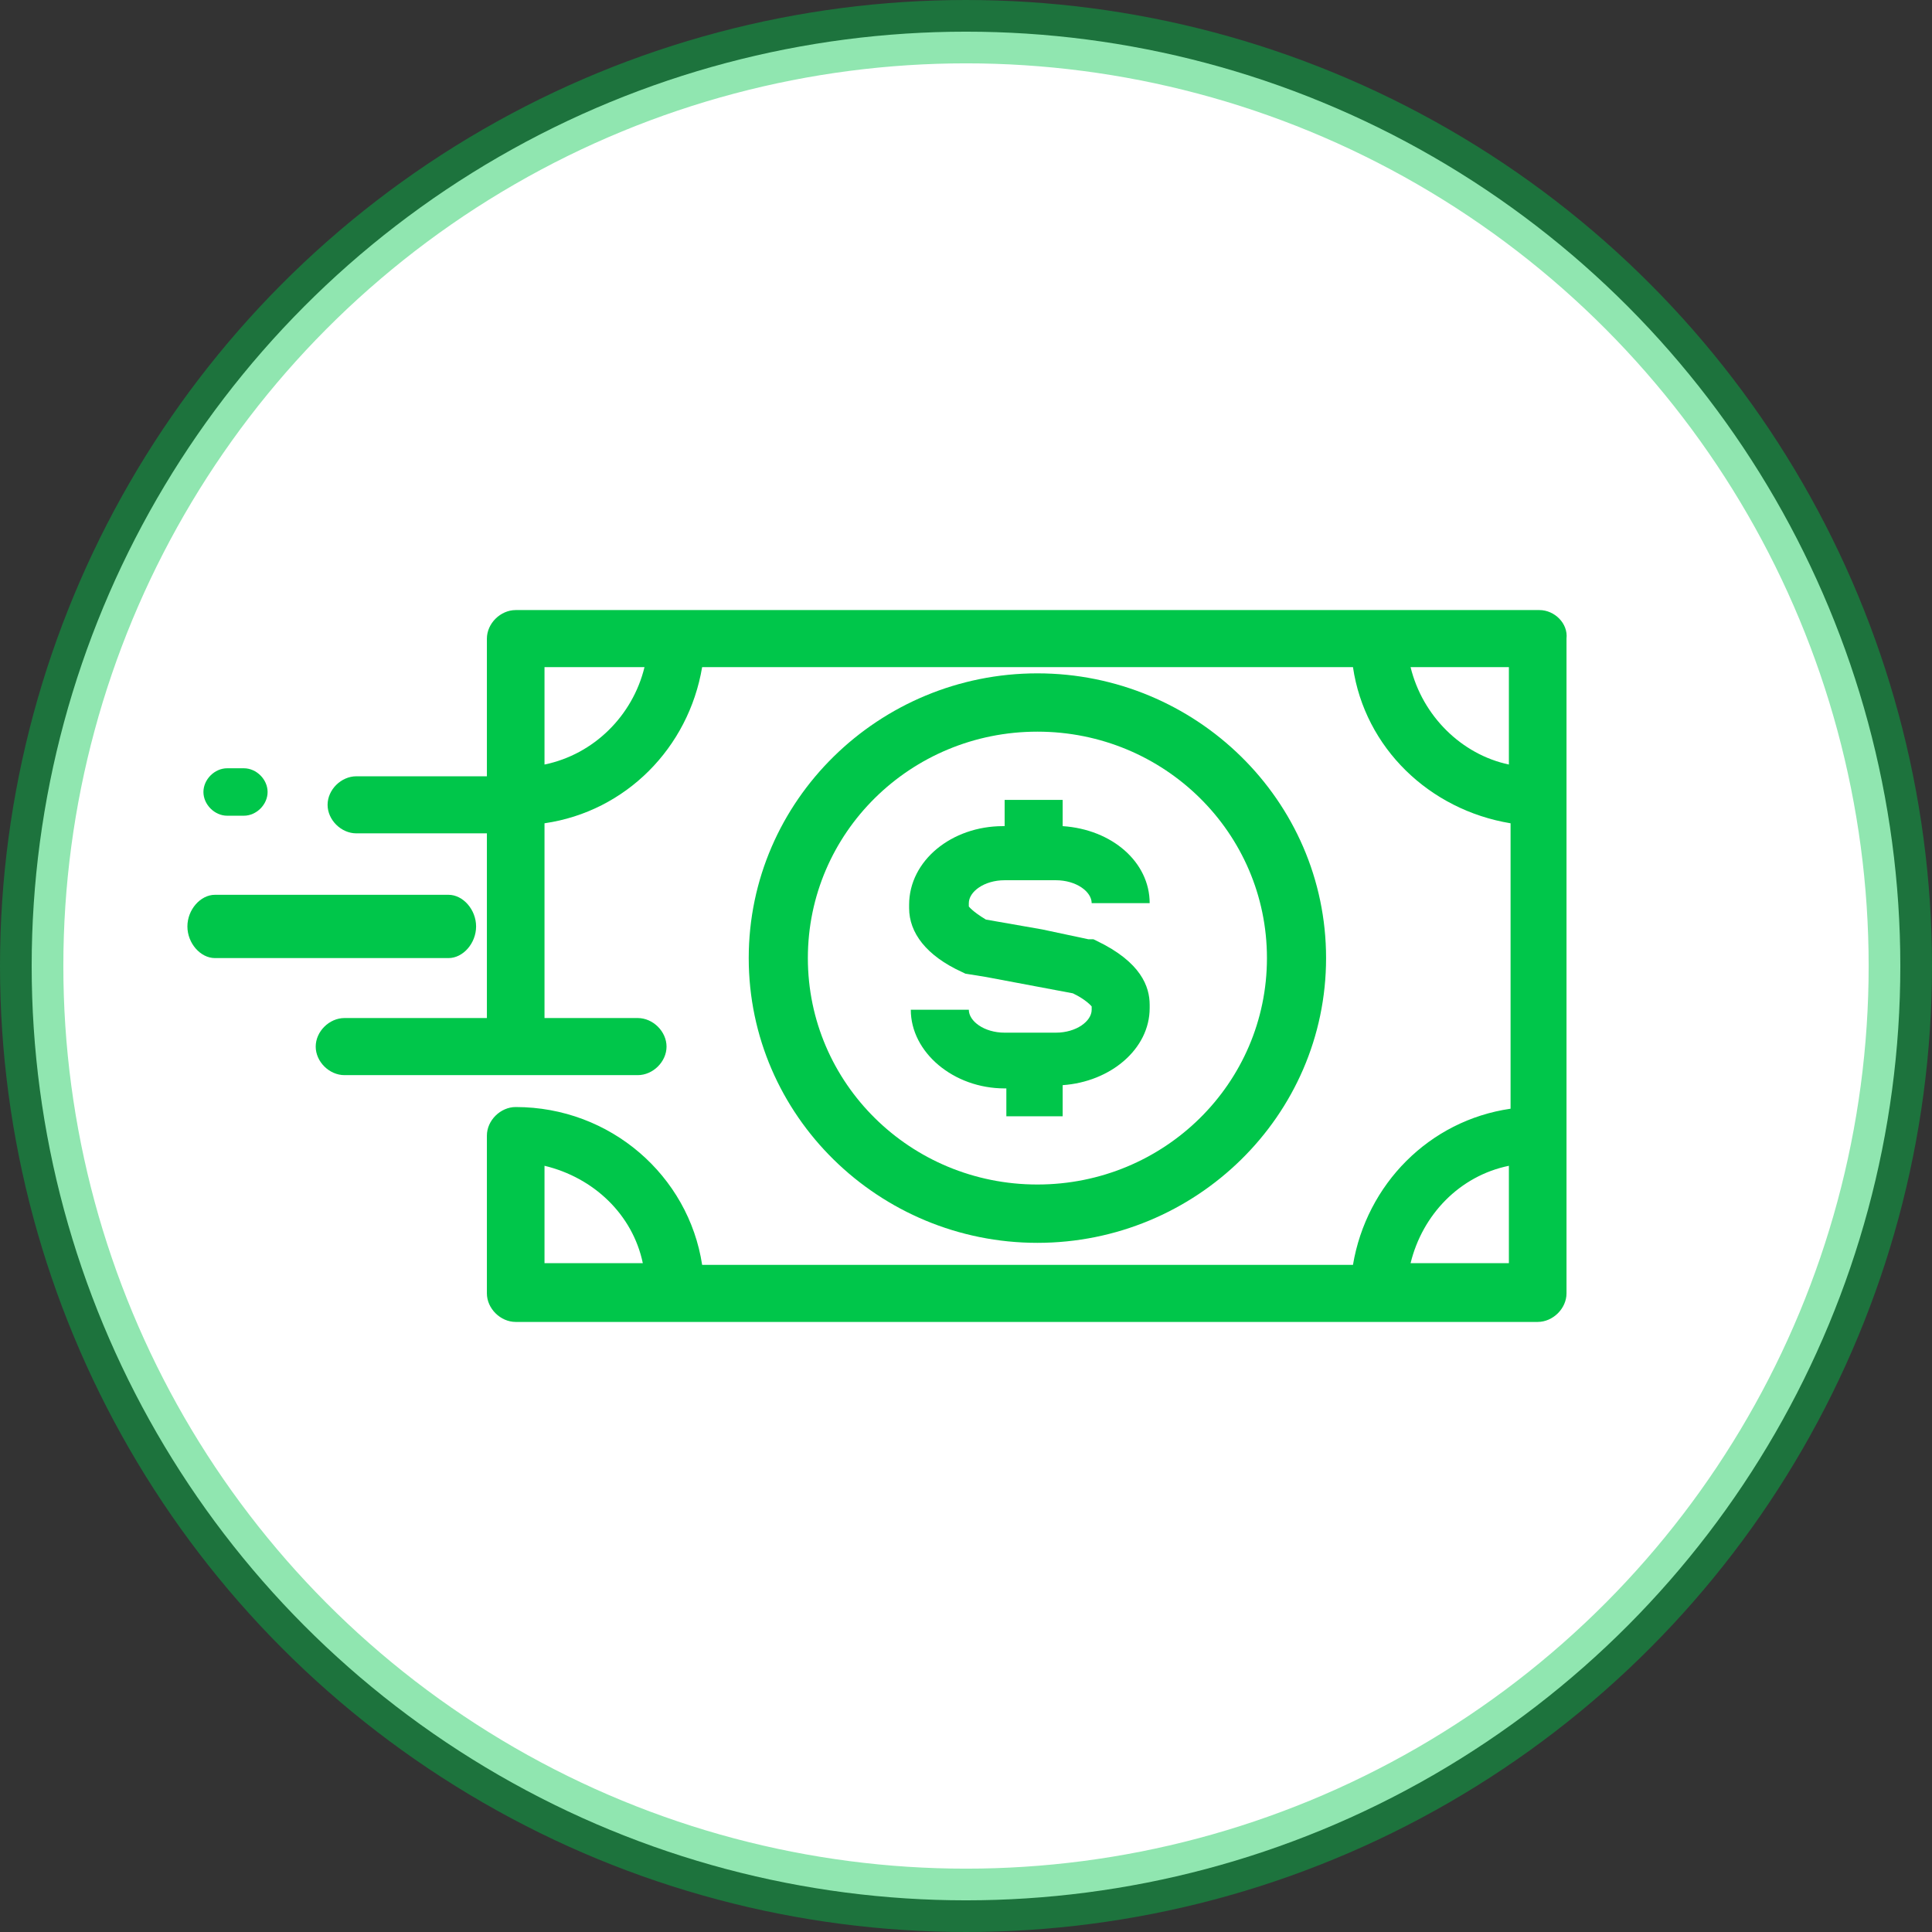
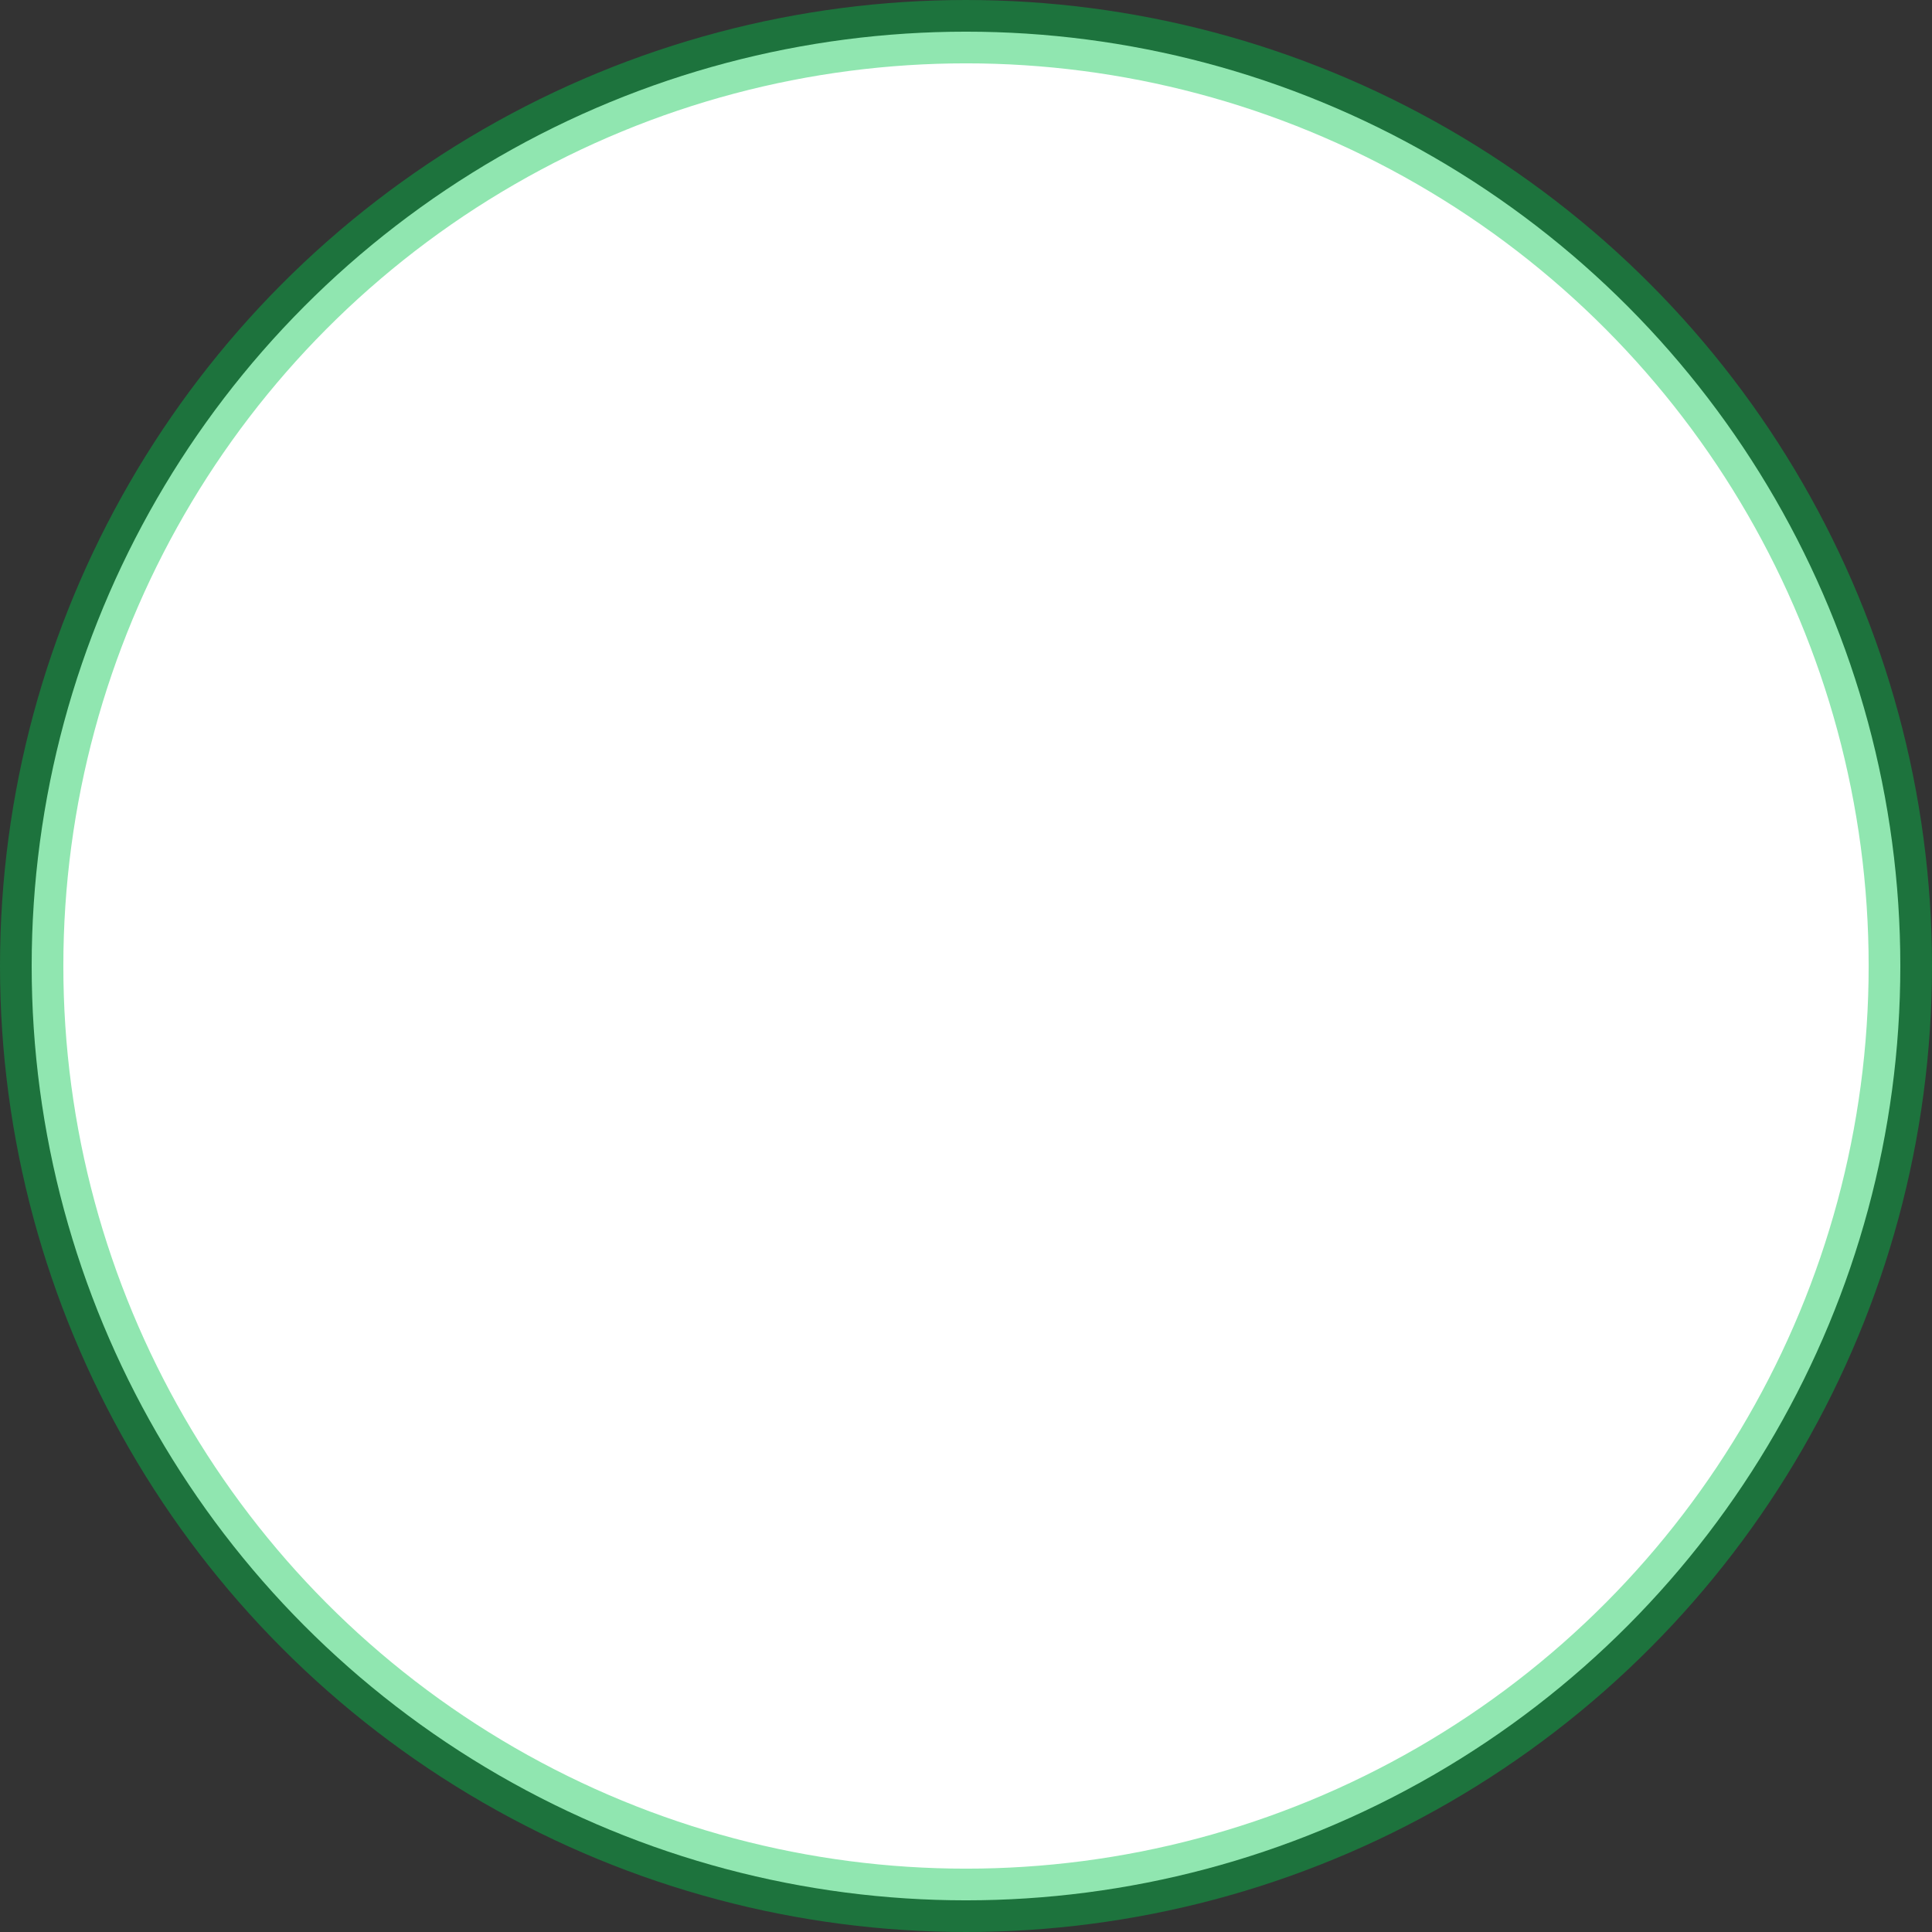
<svg xmlns="http://www.w3.org/2000/svg" width="61" height="61" viewBox="0 0 61 61">
  <rect x="0" y="0" width="61" height="61" fill="#333333" stroke="none" />
  <g fill="none" fill-rule="evenodd" transform="translate(1 1)">
    <circle cx="29.5" cy="29.5" r="29.5" fill="#FFF" stroke="#00C64A" stroke-opacity=".435" stroke-width="2" />
    <g fill="#00C64A" fill-rule="nonzero" transform="translate(4.917 18.262)">
-       <path d="M27.635,15.931 L27.635,15 C29.143,14.896 30.382,13.861 30.382,12.567 L30.382,12.463 C30.382,11.894 30.113,11.118 28.712,10.445 L28.604,10.393 L28.443,10.393 L28.443,10.393 L26.988,10.083 L25.211,9.772 C24.78,9.513 24.672,9.358 24.672,9.358 C24.672,9.358 24.672,9.358 24.672,9.358 L24.672,9.254 C24.672,8.892 25.157,8.53 25.803,8.53 L27.419,8.53 C28.066,8.53 28.551,8.892 28.551,9.254 L30.382,9.254 C30.382,7.96 29.197,6.925 27.635,6.822 L27.635,5.994 L25.803,5.994 L25.803,6.822 L25.749,6.822 C24.133,6.822 22.787,7.909 22.787,9.306 L22.787,9.41 C22.787,10.186 23.325,10.911 24.456,11.428 L24.564,11.48 L25.211,11.584 L27.958,12.101 C28.389,12.308 28.551,12.515 28.551,12.515 L28.551,12.619 C28.551,12.981 28.066,13.343 27.419,13.343 L25.803,13.343 C25.157,13.343 24.672,12.981 24.672,12.619 L22.84,12.619 C22.84,13.964 24.187,15.103 25.803,15.103 L25.857,15.103 L25.857,15.983 L27.635,15.983 L27.635,15.931 Z" />
-       <path d="M35.952,10.988 C35.952,6.006 31.834,1.998 26.837,1.998 C21.841,1.998 17.723,6.006 17.723,10.988 C17.723,15.971 21.841,19.979 26.837,19.979 C31.834,19.979 35.952,15.971 35.952,10.988 Z M19.59,10.988 C19.59,7.035 22.829,3.839 26.837,3.839 C30.846,3.839 34.085,7.035 34.085,10.988 C34.085,14.942 30.846,18.137 26.837,18.137 C22.829,18.137 19.59,14.942 19.59,10.988 Z" />
-       <path d="M42.687,0 L10.365,0 C9.884,0 9.456,0.424 9.456,0.901 L9.456,5.248 L5.335,5.248 C4.854,5.248 4.426,5.672 4.426,6.149 C4.426,6.626 4.854,7.05 5.335,7.05 L9.456,7.05 L9.456,12.881 L4.961,12.881 C4.479,12.881 4.051,13.305 4.051,13.783 C4.051,14.26 4.479,14.684 4.961,14.684 L14.218,14.684 C14.7,14.684 15.128,14.26 15.128,13.783 C15.128,13.305 14.7,12.881 14.218,12.881 L11.275,12.881 L11.275,6.732 C13.844,6.361 15.824,4.347 16.252,1.802 L36.801,1.802 C37.175,4.347 39.209,6.308 41.777,6.732 L41.777,15.744 C39.209,16.115 37.229,18.129 36.801,20.674 L16.252,20.674 C15.824,17.864 13.362,15.691 10.365,15.691 C9.884,15.691 9.456,16.115 9.456,16.592 L9.456,21.575 C9.456,22.052 9.884,22.476 10.365,22.476 L42.633,22.476 C43.115,22.476 43.543,22.052 43.543,21.575 L43.543,0.901 C43.597,0.424 43.168,0 42.687,0 Z M11.275,4.877 L11.275,1.802 L14.432,1.802 C14.058,3.34 12.827,4.559 11.275,4.877 Z M38.62,1.802 L41.724,1.802 L41.724,4.877 C40.225,4.559 38.995,3.34 38.62,1.802 Z M11.275,17.546 C12.827,17.917 14.058,19.084 14.379,20.621 L11.275,20.621 L11.275,17.546 L11.275,17.546 Z M38.62,20.621 C38.995,19.084 40.172,17.864 41.724,17.546 L41.724,20.621 L38.62,20.621 Z" />
-       <path d="M9.115 9.989C9.115 9.461 8.705 8.99 8.244 8.99L.87 8.99C.41 8.99 0 9.461 0 9.989 0 10.518.41 10.988.87 10.988L8.244 10.988C8.705 10.988 9.115 10.518 9.115 9.989zM1.255 6.493L1.783 6.493C2.18 6.493 2.532 6.141 2.532 5.744 2.532 5.347 2.18 4.995 1.783 4.995L1.255 4.995C.859 4.995.506 5.347.506 5.744.506 6.141.859 6.493 1.255 6.493z" />
-     </g>
+       </g>
  </g>
</svg>